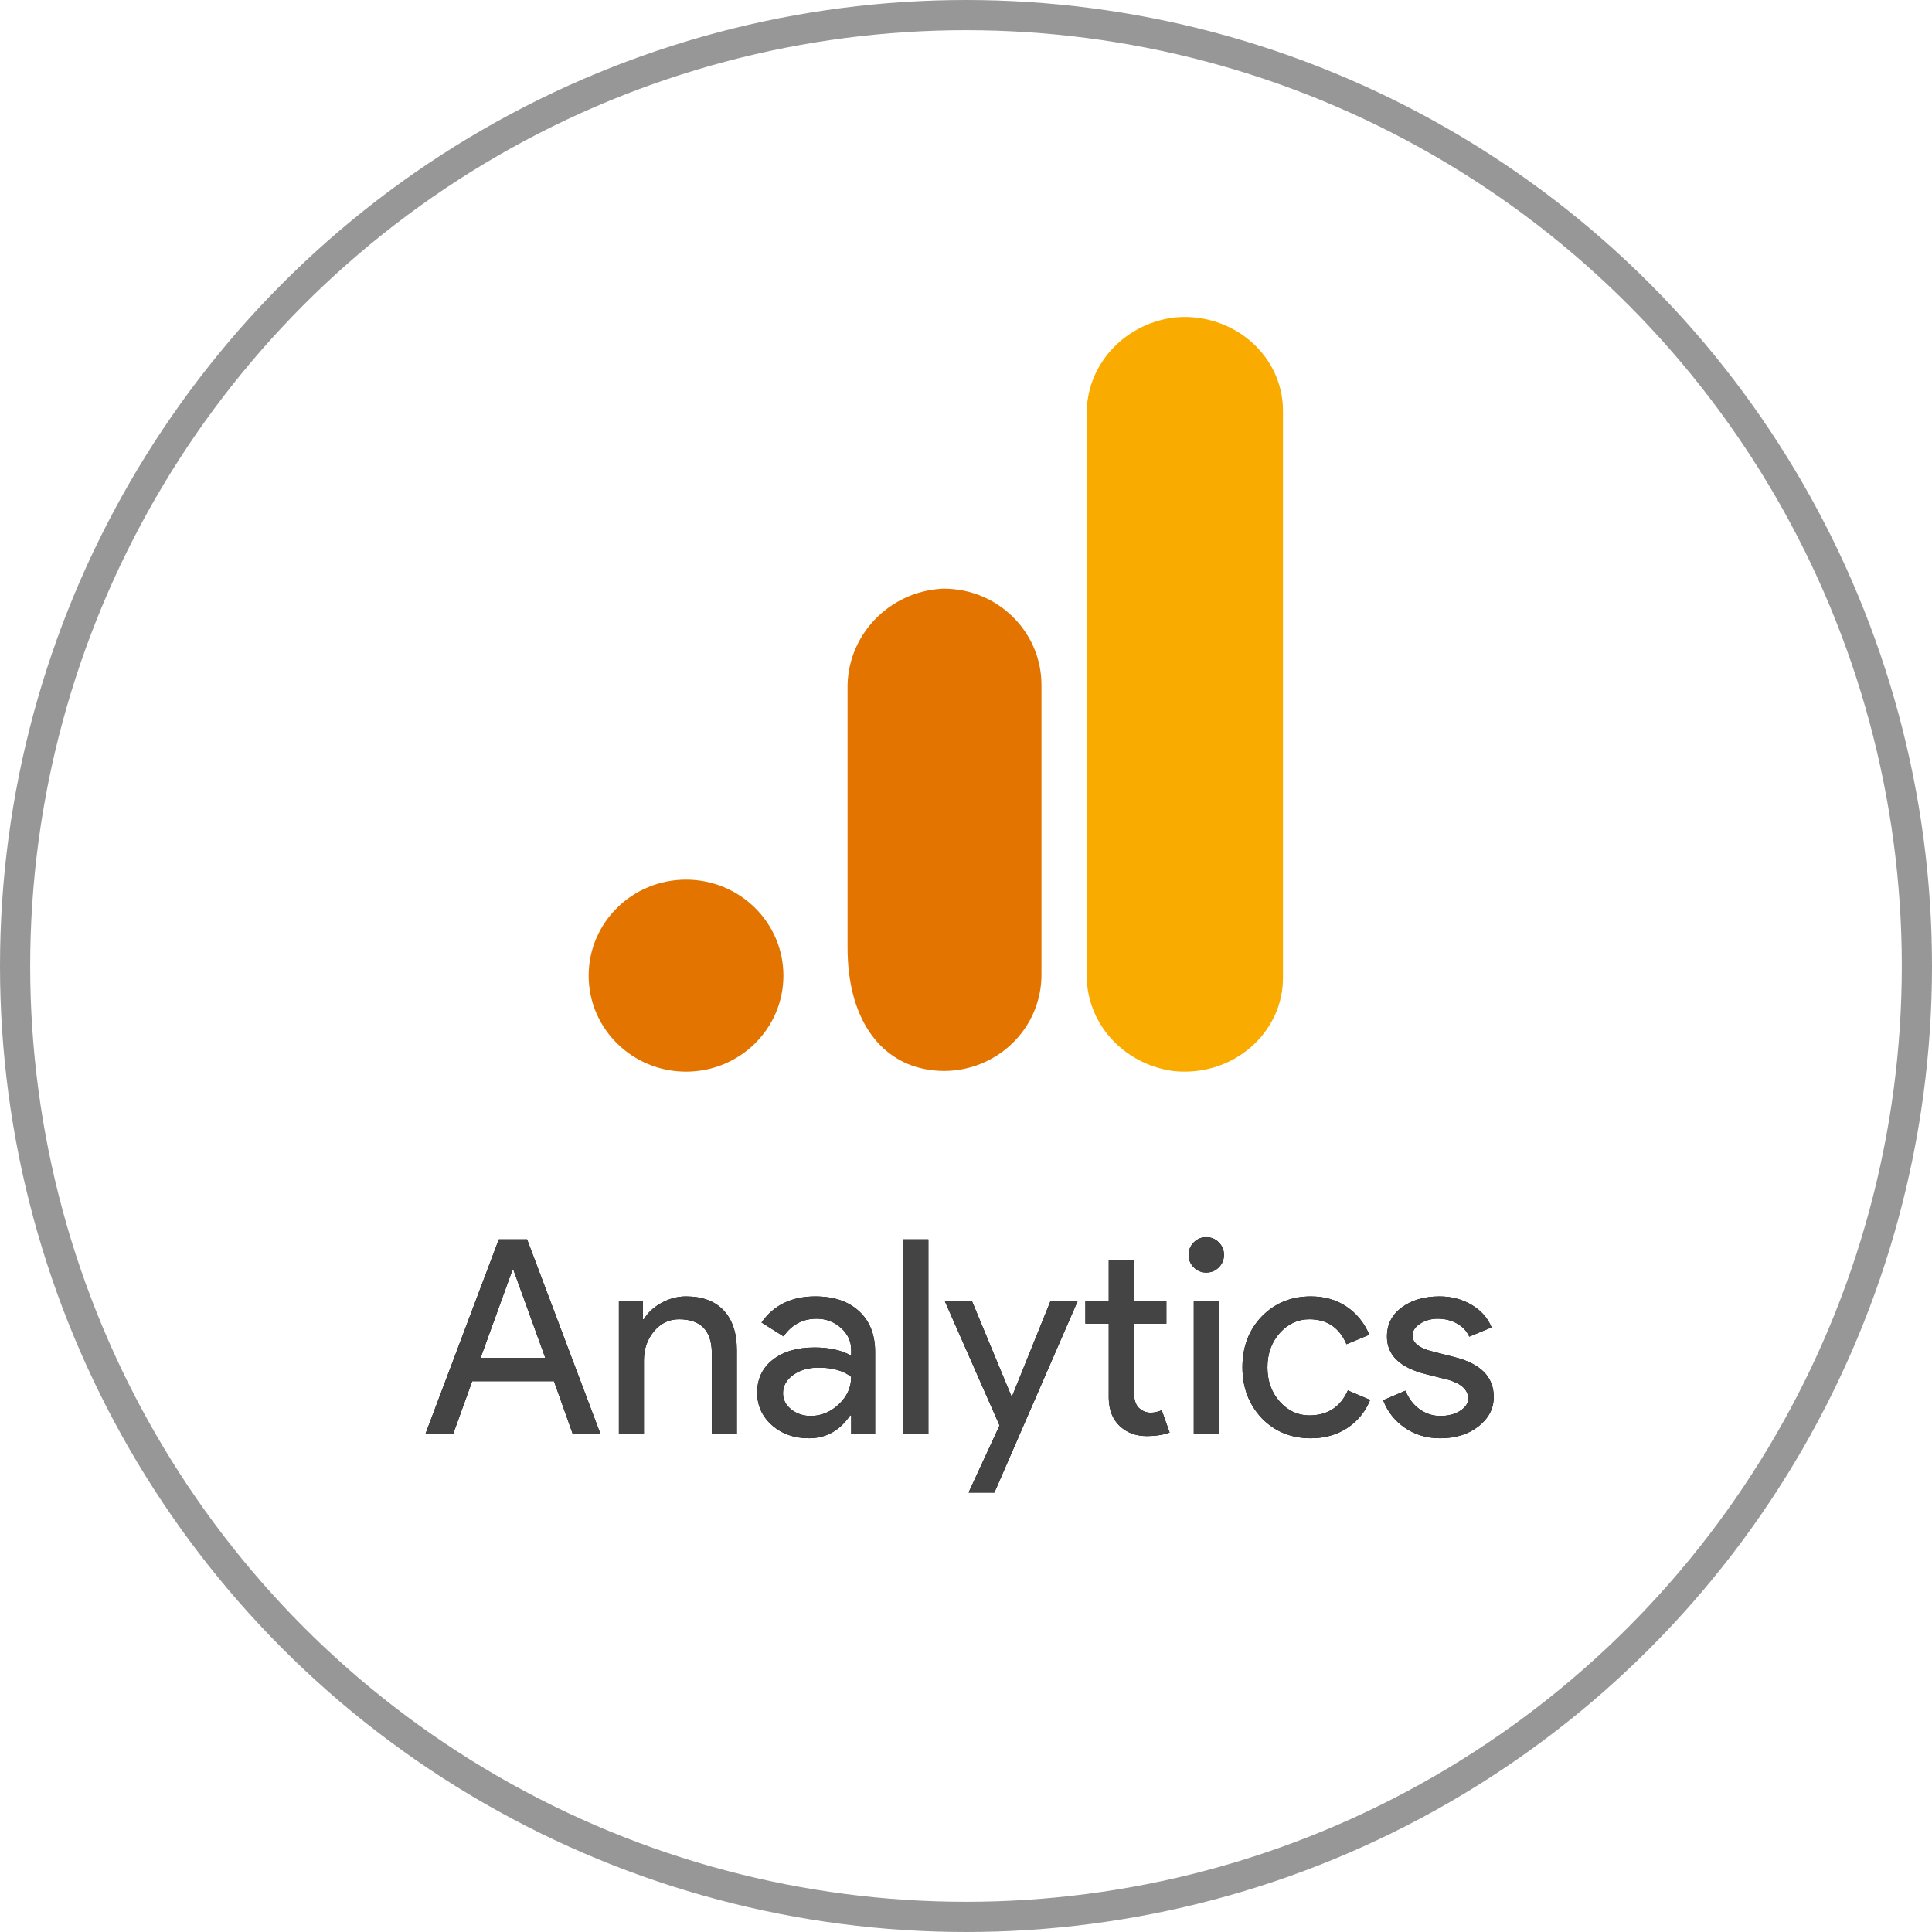
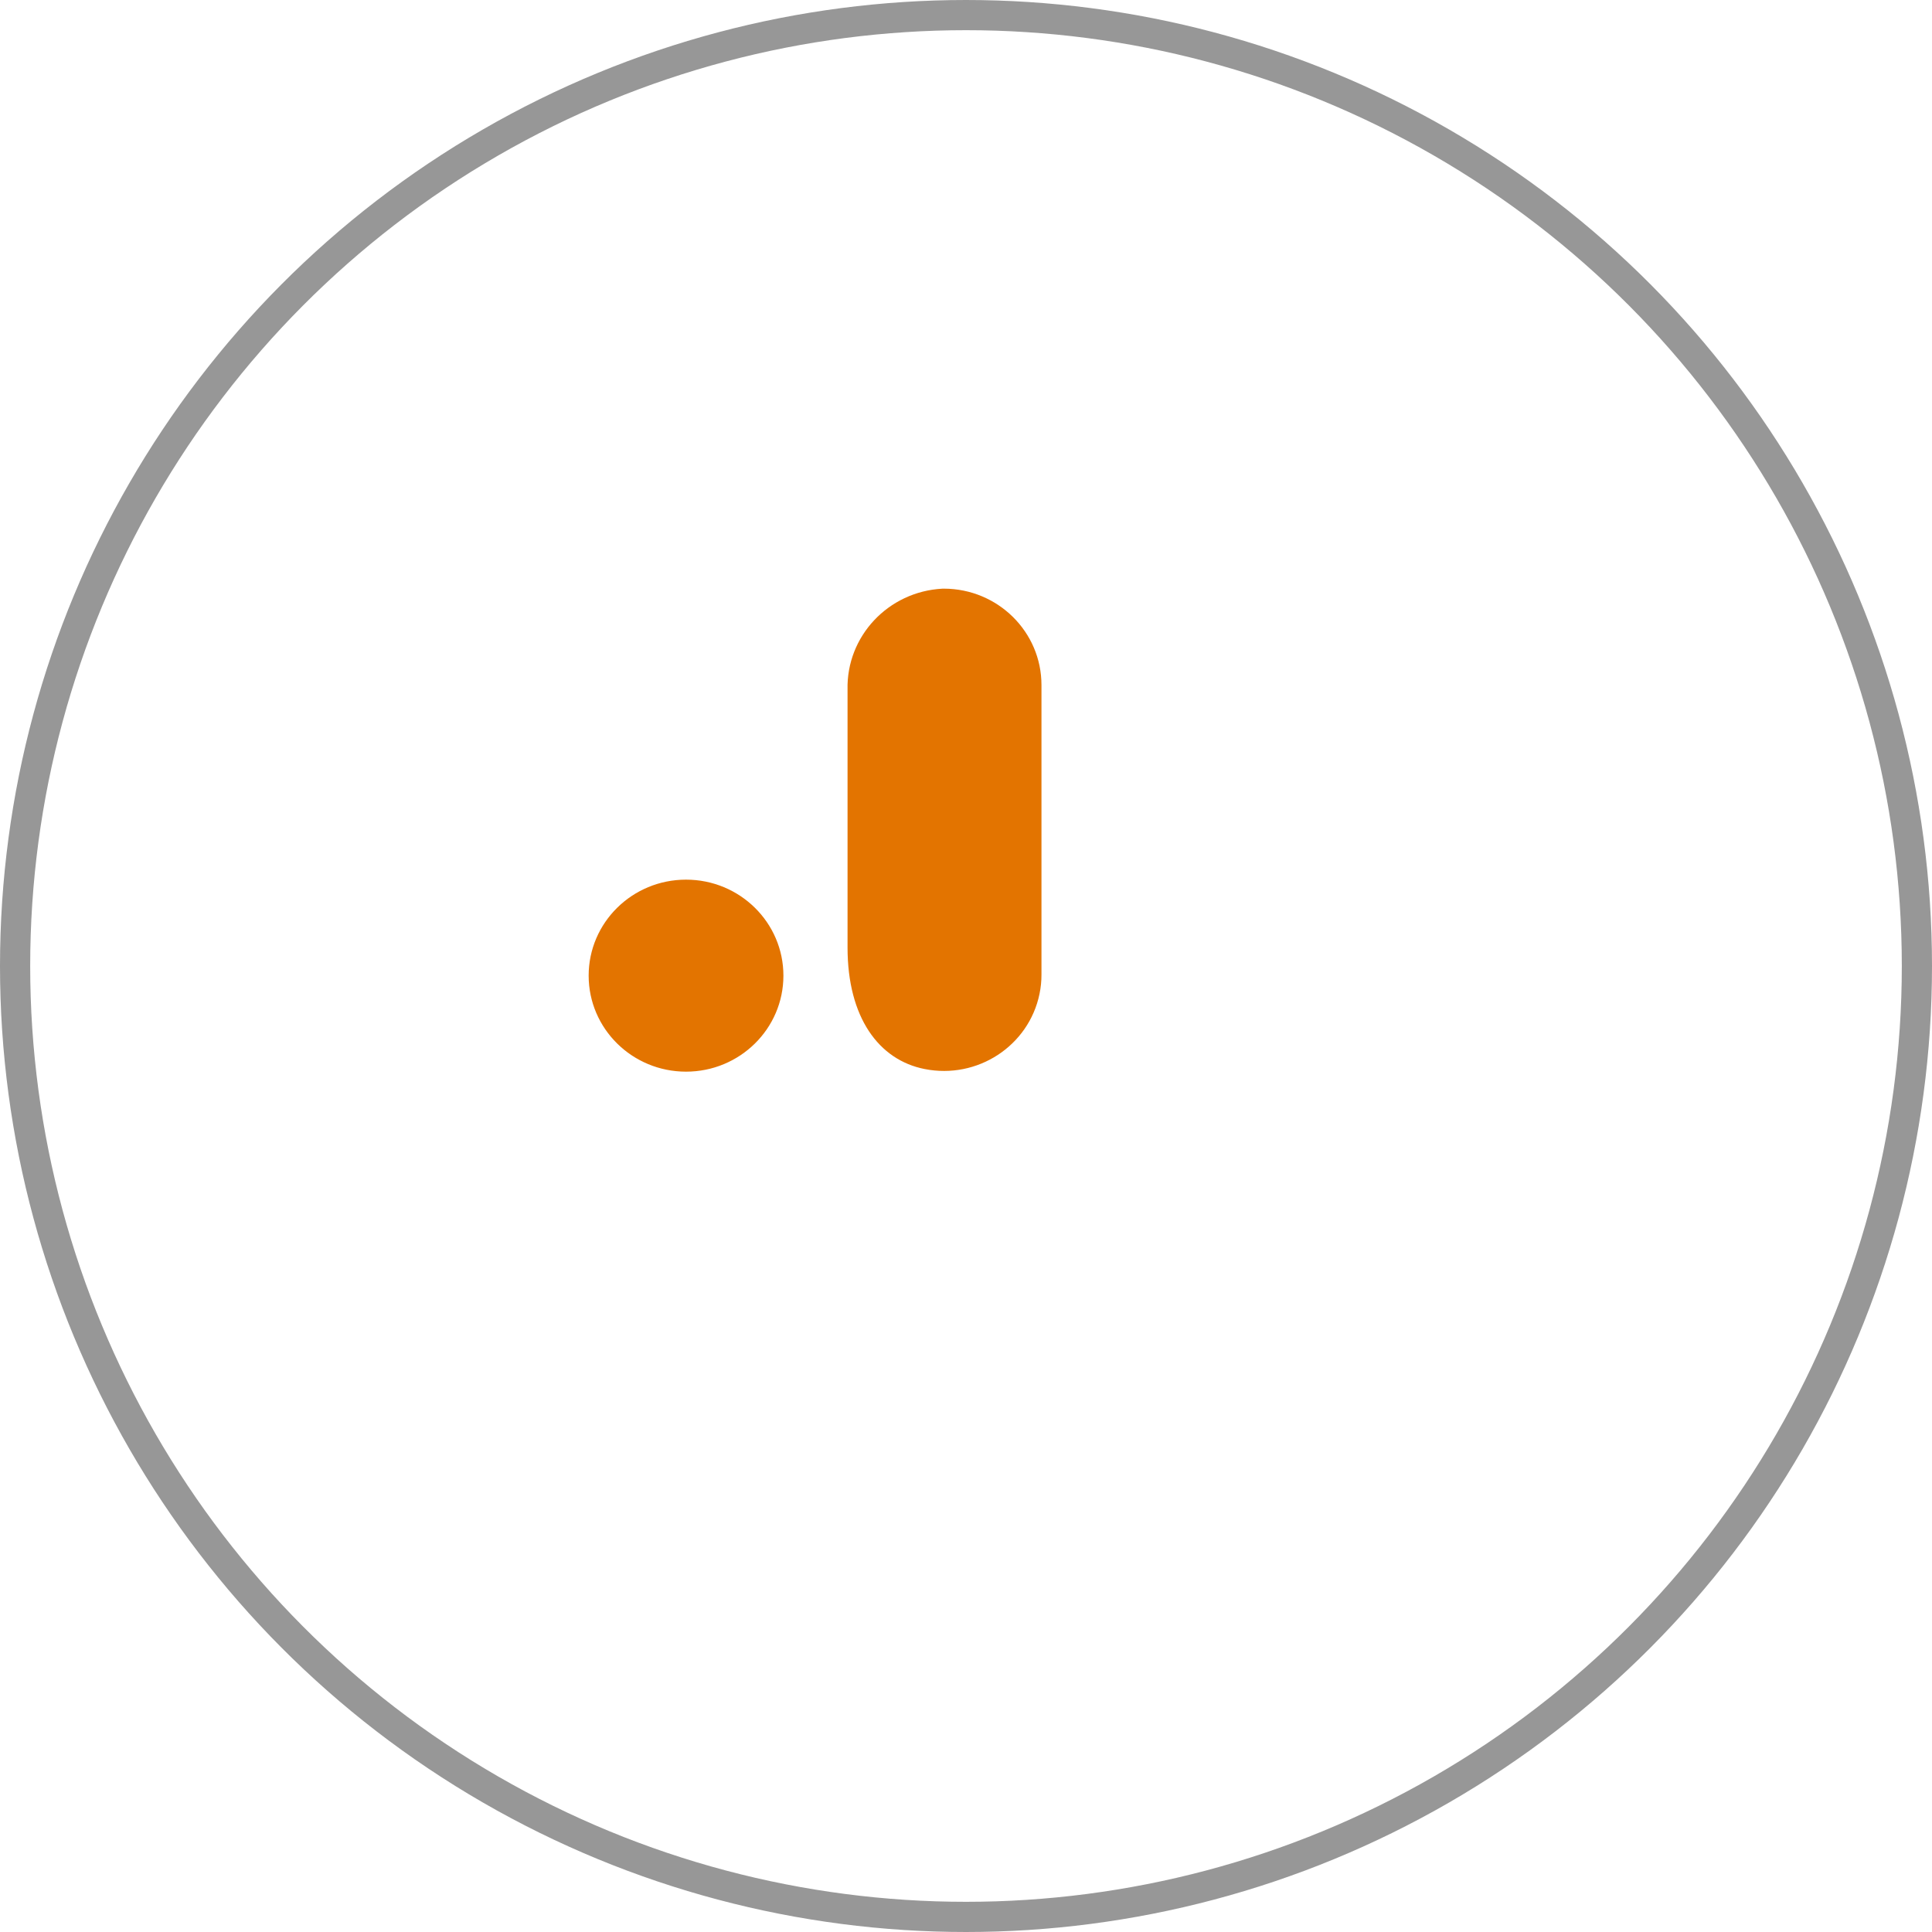
<svg xmlns="http://www.w3.org/2000/svg" xmlns:xlink="http://www.w3.org/1999/xlink" width="128px" height="128px" viewBox="0 0 128 128" version="1.1">
  <title>Group 19</title>
  <defs>
-     <path d="M3.024,17 L4.284,13.508 L9.702,13.508 L10.944,17 L12.78,17 L7.92,4.112 L6.048,4.112 L1.188,17 L3.024,17 Z M9.126,11.96 L4.842,11.96 L6.948,6.146 L7.02,6.146 L9.126,11.96 Z M15.66,17 L15.66,12.122 C15.66,11.378 15.882,10.739 16.326,10.205 C16.77,9.671 17.322,9.404 17.982,9.404 C19.398,9.404 20.124,10.124 20.16,11.564 L20.16,11.564 L20.16,17 L21.816,17 L21.816,11.456 C21.816,10.316 21.525,9.437 20.943,8.819 C20.361,8.201 19.53,7.892 18.45,7.892 C17.886,7.892 17.343,8.036 16.821,8.324 C16.299,8.612 15.912,8.972 15.66,9.404 L15.66,9.404 L15.588,9.404 L15.588,8.18 L14.004,8.18 L14.004,17 L15.66,17 Z M26.586,17.288 C27.726,17.288 28.638,16.784 29.322,15.776 L29.322,15.776 L29.394,15.776 L29.394,17 L30.978,17 L30.978,11.564 C30.978,10.424 30.624,9.527 29.916,8.873 C29.208,8.219 28.242,7.892 27.018,7.892 C25.446,7.892 24.258,8.468 23.454,9.62 L23.454,9.62 L24.912,10.538 C25.452,9.758 26.184,9.368 27.108,9.368 C27.72,9.368 28.254,9.569 28.71,9.971 C29.166,10.373 29.394,10.862 29.394,11.438 L29.394,11.438 L29.394,11.816 C28.758,11.456 27.948,11.276 26.964,11.276 C25.812,11.276 24.891,11.546 24.201,12.086 C23.511,12.626 23.166,13.352 23.166,14.264 C23.166,15.128 23.493,15.848 24.147,16.424 C24.801,17 25.614,17.288 26.586,17.288 Z M26.712,15.812 C26.22,15.812 25.791,15.668 25.425,15.38 C25.059,15.092 24.876,14.732 24.876,14.3 C24.876,13.82 25.101,13.418 25.551,13.094 C26.001,12.77 26.562,12.608 27.234,12.608 C28.158,12.608 28.878,12.812 29.394,13.22 C29.394,13.916 29.121,14.522 28.575,15.038 C28.029,15.554 27.408,15.812 26.712,15.812 Z M34.506,17 L34.506,4.112 L32.85,4.112 L32.85,17 L34.506,17 Z M38.88,20.888 L44.406,8.18 L42.606,8.18 L40.05,14.516 L40.014,14.516 L37.386,8.18 L35.586,8.18 L39.222,16.442 L37.17,20.888 L38.88,20.888 Z M48.978,17.144 C49.554,17.144 50.058,17.066 50.49,16.91 L50.49,16.91 L49.968,15.434 C49.86,15.482 49.743,15.521 49.617,15.551 C49.491,15.581 49.362,15.596 49.23,15.596 C48.942,15.596 48.684,15.491 48.456,15.281 C48.228,15.071 48.114,14.672 48.114,14.084 L48.114,14.084 L48.114,9.692 L50.274,9.692 L50.274,8.18 L48.114,8.18 L48.114,5.48 L46.458,5.48 L46.458,8.18 L44.91,8.18 L44.91,9.692 L46.458,9.692 L46.458,14.624 C46.47,15.416 46.713,16.034 47.187,16.478 C47.661,16.922 48.258,17.144 48.978,17.144 Z M52.92,6.308 C53.244,6.308 53.52,6.194 53.748,5.966 C53.976,5.738 54.09,5.462 54.09,5.138 C54.09,4.814 53.976,4.538 53.748,4.31 C53.52,4.082 53.244,3.968 52.92,3.968 C52.596,3.968 52.32,4.082 52.092,4.31 C51.864,4.538 51.75,4.814 51.75,5.138 C51.75,5.462 51.864,5.738 52.092,5.966 C52.32,6.194 52.596,6.308 52.92,6.308 Z M53.748,17 L53.748,8.18 L52.092,8.18 L52.092,17 L53.748,17 Z M59.85,17.288 C60.762,17.288 61.563,17.063 62.253,16.613 C62.943,16.163 63.45,15.542 63.774,14.75 L63.774,14.75 L62.298,14.12 C61.806,15.224 60.954,15.776 59.742,15.776 C58.986,15.776 58.332,15.47 57.78,14.858 C57.24,14.246 56.97,13.49 56.97,12.59 C56.97,11.69 57.24,10.934 57.78,10.322 C58.332,9.71 58.986,9.404 59.742,9.404 C60.918,9.404 61.74,9.956 62.208,11.06 L62.208,11.06 L63.72,10.43 C63.384,9.638 62.88,9.017 62.208,8.567 C61.536,8.117 60.75,7.892 59.85,7.892 C58.542,7.892 57.456,8.336 56.592,9.224 C55.74,10.112 55.314,11.234 55.314,12.59 C55.314,13.922 55.74,15.044 56.592,15.956 C57.456,16.844 58.542,17.288 59.85,17.288 Z M68.418,17.288 C69.438,17.288 70.284,17.024 70.956,16.496 C71.628,15.968 71.964,15.32 71.964,14.552 C71.964,13.22 71.088,12.338 69.336,11.906 L69.336,11.906 L68.004,11.564 C67.056,11.348 66.582,10.988 66.582,10.484 C66.582,10.172 66.753,9.908 67.095,9.692 C67.437,9.476 67.824,9.368 68.256,9.368 C68.724,9.368 69.147,9.473 69.525,9.683 C69.903,9.893 70.176,10.184 70.344,10.556 L70.344,10.556 L71.82,9.944 C71.568,9.32 71.127,8.822 70.497,8.45 C69.867,8.078 69.162,7.892 68.382,7.892 C67.362,7.892 66.525,8.135 65.871,8.621 C65.217,9.107 64.89,9.752 64.89,10.556 C64.89,11.78 65.748,12.608 67.464,13.04 L67.464,13.04 L68.976,13.418 C69.84,13.682 70.272,14.096 70.272,14.66 C70.272,14.972 70.095,15.242 69.741,15.47 C69.387,15.698 68.946,15.812 68.418,15.812 C67.926,15.812 67.473,15.665 67.059,15.371 C66.645,15.077 66.33,14.666 66.114,14.138 L66.114,14.138 L64.638,14.768 C64.926,15.524 65.406,16.133 66.078,16.595 C66.75,17.057 67.53,17.288 68.418,17.288 Z" id="path-1" />
-   </defs>
+     </defs>
  <g id="Page-1" stroke="none" stroke-width="1" fill="none" fill-rule="evenodd">
    <g id="Desktop-HD" transform="translate(-832, -1344)">
      <g id="Group-10" transform="translate(167, 1343)">
        <g id="Group-9" transform="translate(191, 0)">
          <g id="Group-19" transform="translate(474, 1)">
            <circle id="Oval" stroke="#979797" stroke-width="2" cx="64" cy="64" r="63" />
            <g id="analytics" transform="translate(27, 21)" fill-rule="nonzero">
              <g id="Analytics" transform="translate(0, 57)">
                <use fill="#000000" xlink:href="#path-1" />
                <use fill="#444444" xlink:href="#path-1" />
              </g>
              <g id="google-analytics-4" transform="translate(12, 0)">
-                 <path d="M46,43.752 C46.019,47.185 43.114,49.981 39.513,50 C39.245,50.002 38.975,49.987 38.71,49.957 C35.368,49.485 32.92,46.714 33.002,43.497 L33.002,6.503 C32.922,3.281 35.377,0.51 38.721,0.043 C42.298,-0.356 45.538,2.084 45.957,5.493 C45.987,5.744 46.002,5.995 46,6.248 L46,43.752 Z" id="Path" fill="#F9AB00" />
                <path d="M6.452,37.279 C10.015,37.279 12.903,40.126 12.903,43.639 C12.903,47.152 10.015,50 6.452,50 C2.888,50 0,47.152 0,43.639 C0,40.126 2.888,37.279 6.452,37.279 Z M23.426,18.002 C19.846,18.196 17.069,21.156 17.152,24.69 L17.152,41.774 C17.152,46.411 19.222,49.225 22.254,49.825 C25.753,50.524 29.162,48.295 29.871,44.846 C29.959,44.423 30.002,43.994 30,43.563 L30,24.395 C30.006,20.869 27.114,18.006 23.537,18 C23.501,18 23.462,18 23.426,18.002 Z" id="Shape" fill="#E37400" />
              </g>
            </g>
          </g>
        </g>
      </g>
    </g>
  </g>
</svg>